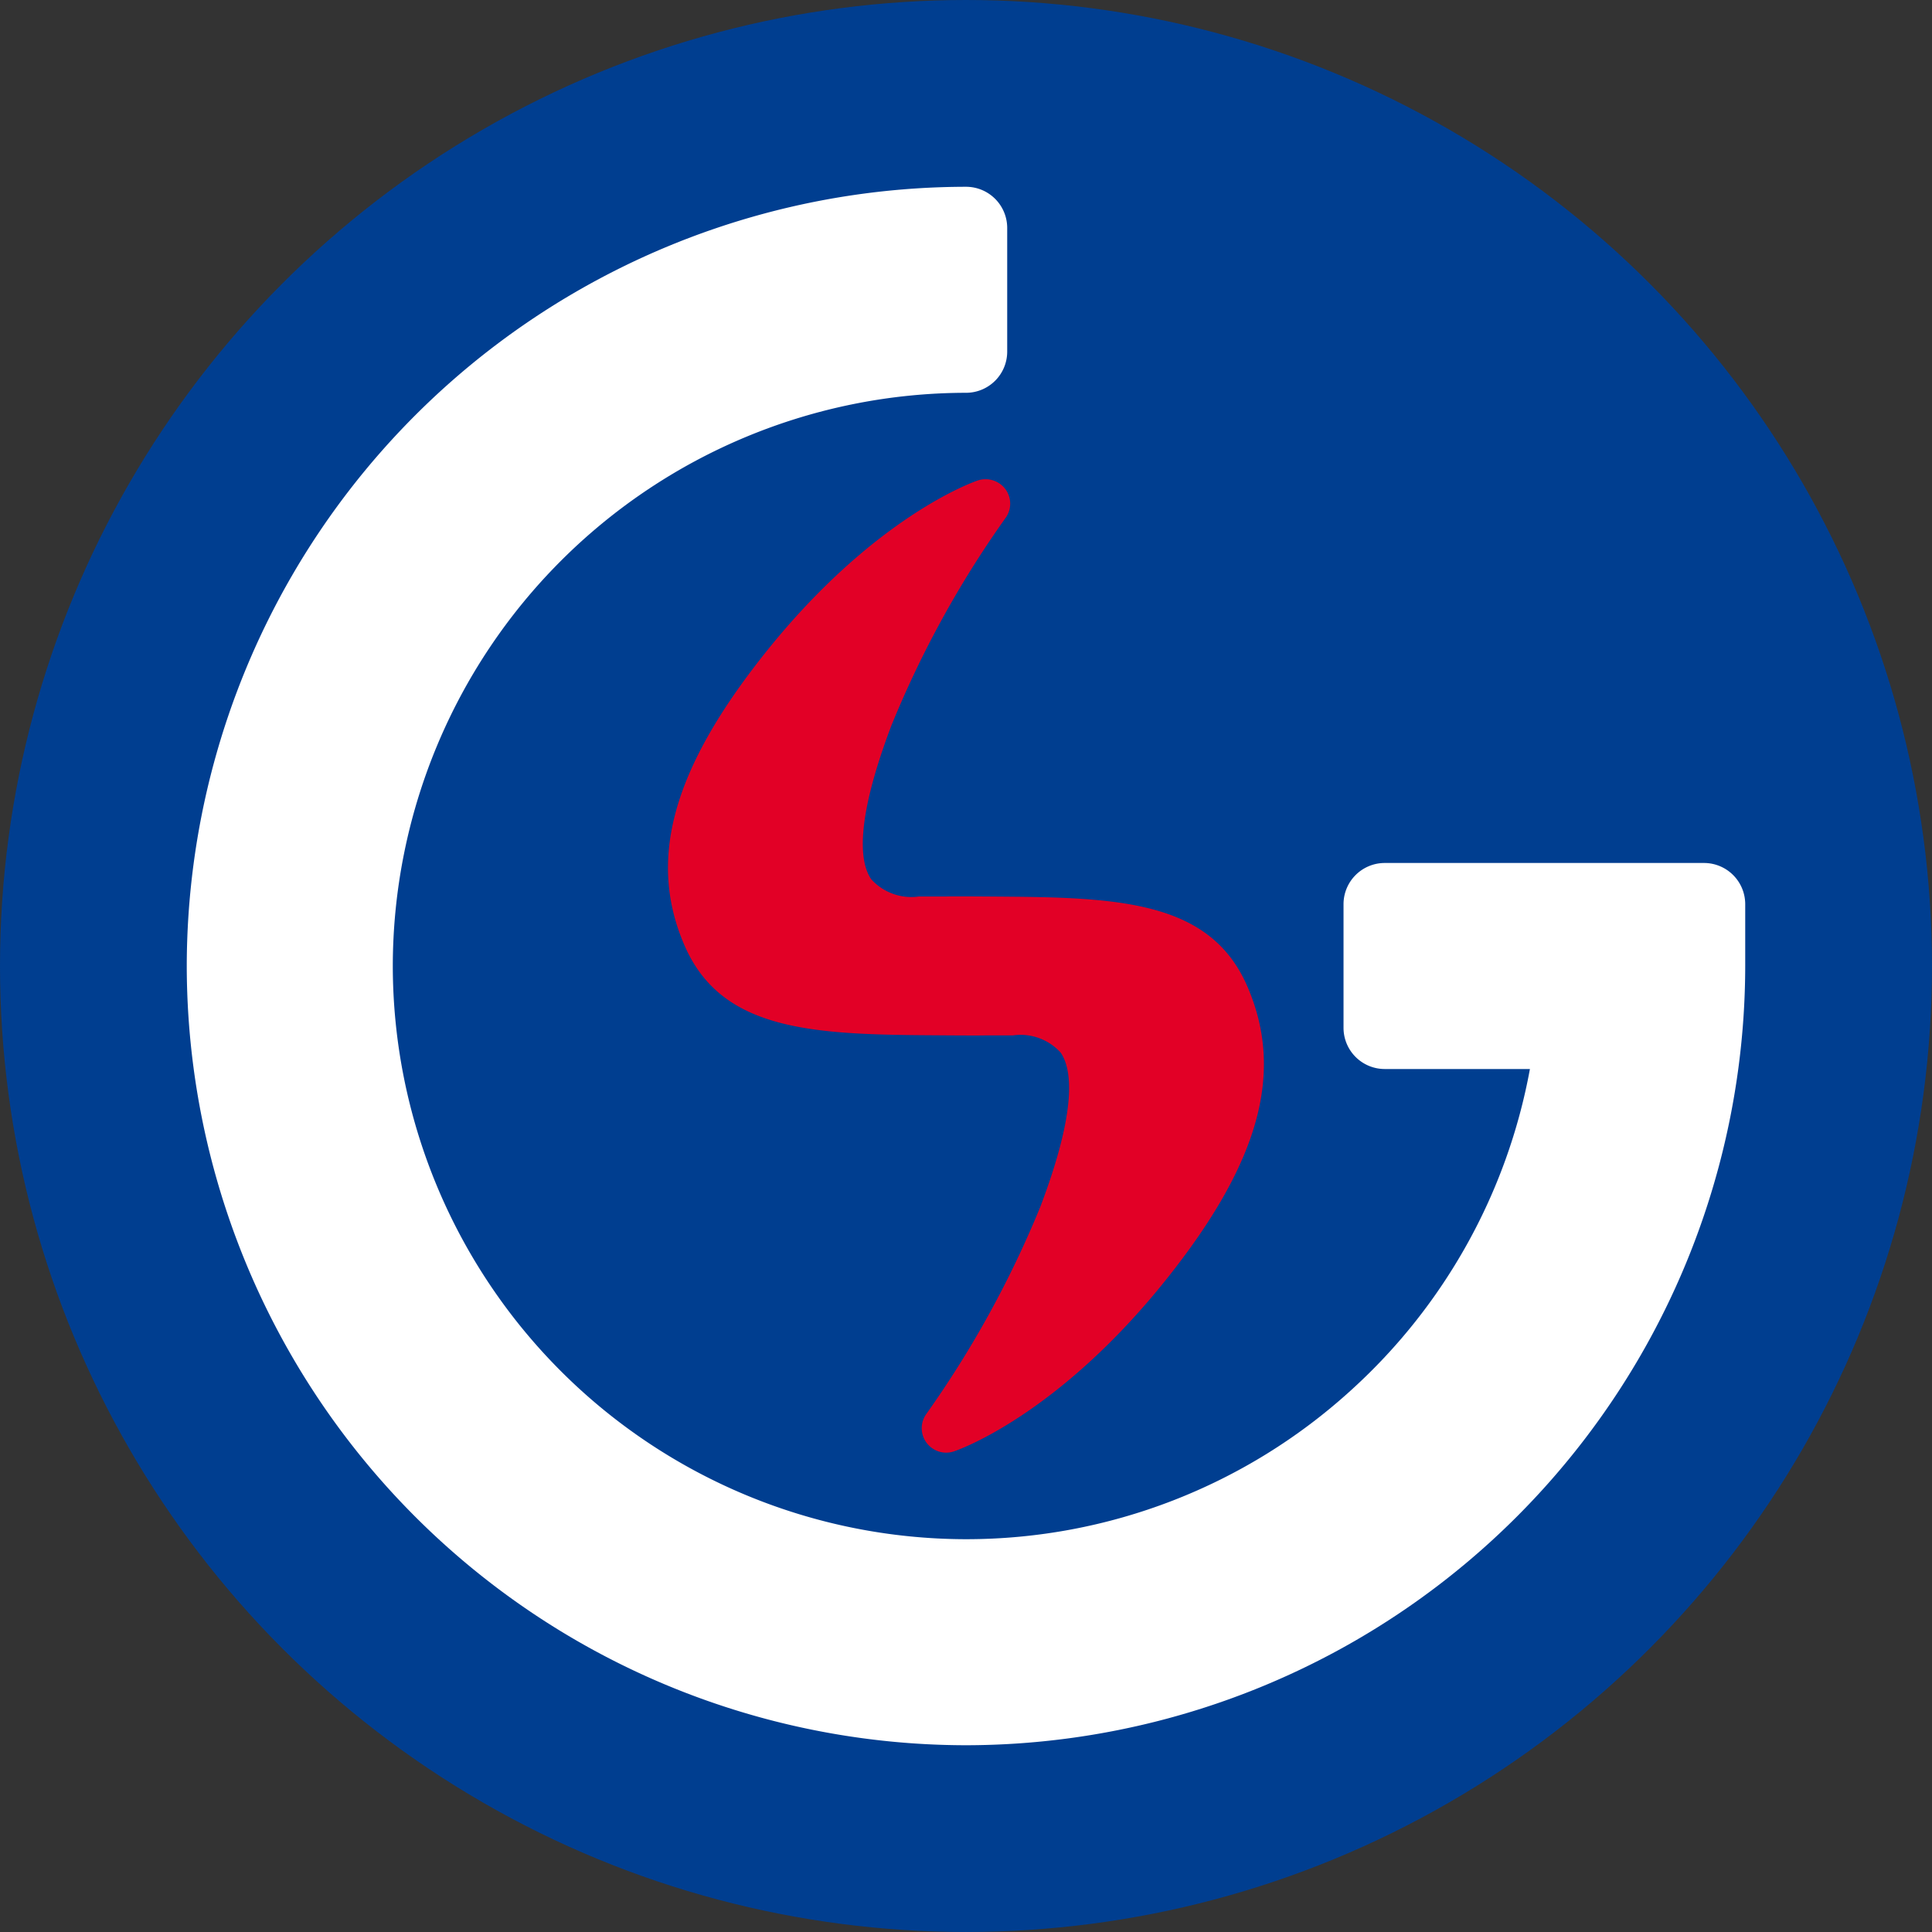
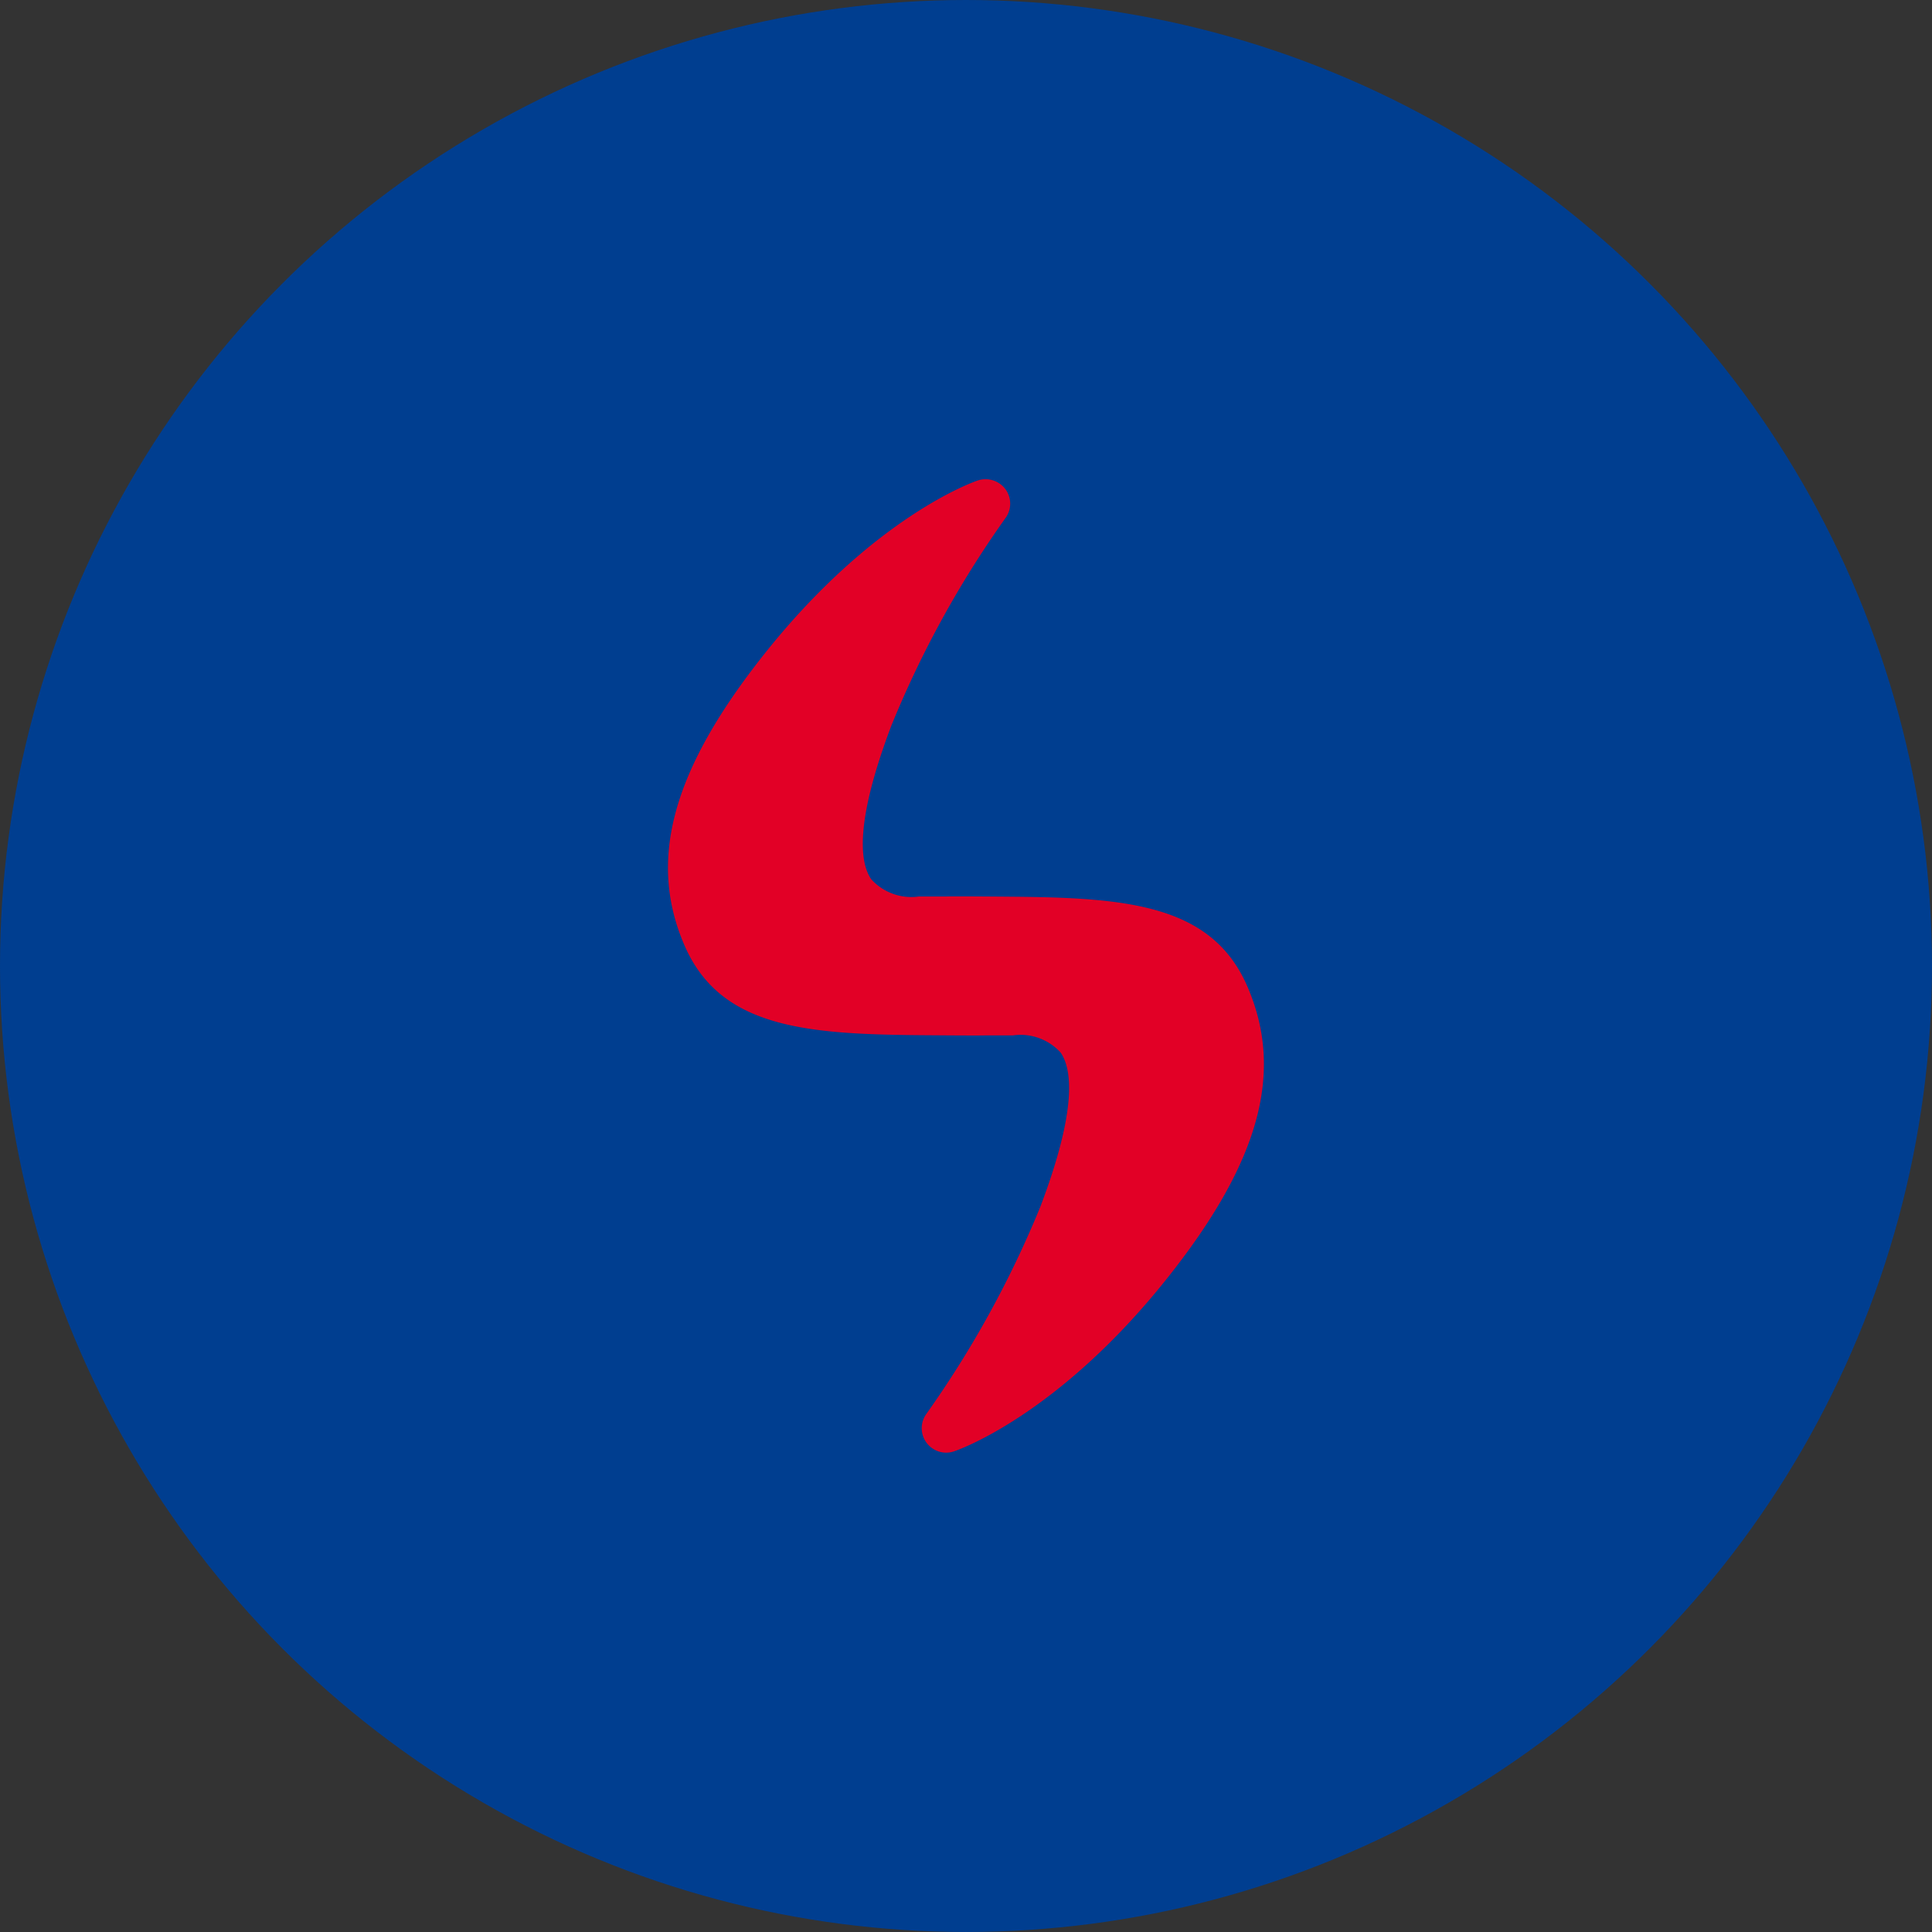
<svg xmlns="http://www.w3.org/2000/svg" width="100.137" height="100.137" viewBox="0 0 100.137 100.137">
  <rect x="0" y="0" width="100.137" height="100.137" fill="#333333" stroke="none" />
  <g transform="translate(-642.755 1062.59)">
    <circle cx="50.068" cy="50.068" r="50.068" transform="translate(642.755 -1062.59)" fill="#003e90" />
-     <path d="M692.823-972.133a40.434,40.434,0,0,1-40.388-40.388,40.434,40.434,0,0,1,40.388-40.388,2.135,2.135,0,0,1,2.136,2.135v6.408a2.135,2.135,0,0,1-2.136,2.135,29.743,29.743,0,0,0-29.709,29.71,29.743,29.743,0,0,0,29.709,29.709,29.623,29.623,0,0,0,19.98-7.742,29.68,29.68,0,0,0,9.249-16.628h-7.525a2.136,2.136,0,0,1-2.136-2.136v-6.407a2.136,2.136,0,0,1,2.136-2.136h16.548a2.136,2.136,0,0,1,2.136,2.136v3.2A40.434,40.434,0,0,1,692.823-972.133Z" fill="#fff" />
    <path d="M707.408-1011.459c-1.836-4.239-6.207-4.6-12.181-4.654-2.761-.024-3.335-.017-3.4-.011h-1.449a2.8,2.8,0,0,1-2.468-.895c-.581-.842-.87-2.909,1.051-7.978a53.1,53.1,0,0,1,5.906-10.739,1.263,1.263,0,0,0,0-1.5,1.287,1.287,0,0,0-1.424-.454c-.218.073-5.4,1.867-11.066,8.99-4.784,6.021-6.063,10.681-4.144,15.11,1.837,4.239,6.207,4.6,12.181,4.654,2.759.023,3.334.017,3.4.011h1.45a2.8,2.8,0,0,1,2.467.894c.581.842.871,2.91-1.051,7.979a53.455,53.455,0,0,1-5.906,10.739,1.263,1.263,0,0,0,0,1.495,1.268,1.268,0,0,0,1.023.52,1.265,1.265,0,0,0,.4-.065c.218-.073,5.405-1.867,11.066-8.99C708.049-1002.37,709.327-1007.03,707.408-1011.459Z" fill="#e20026" />
  </g>
</svg>